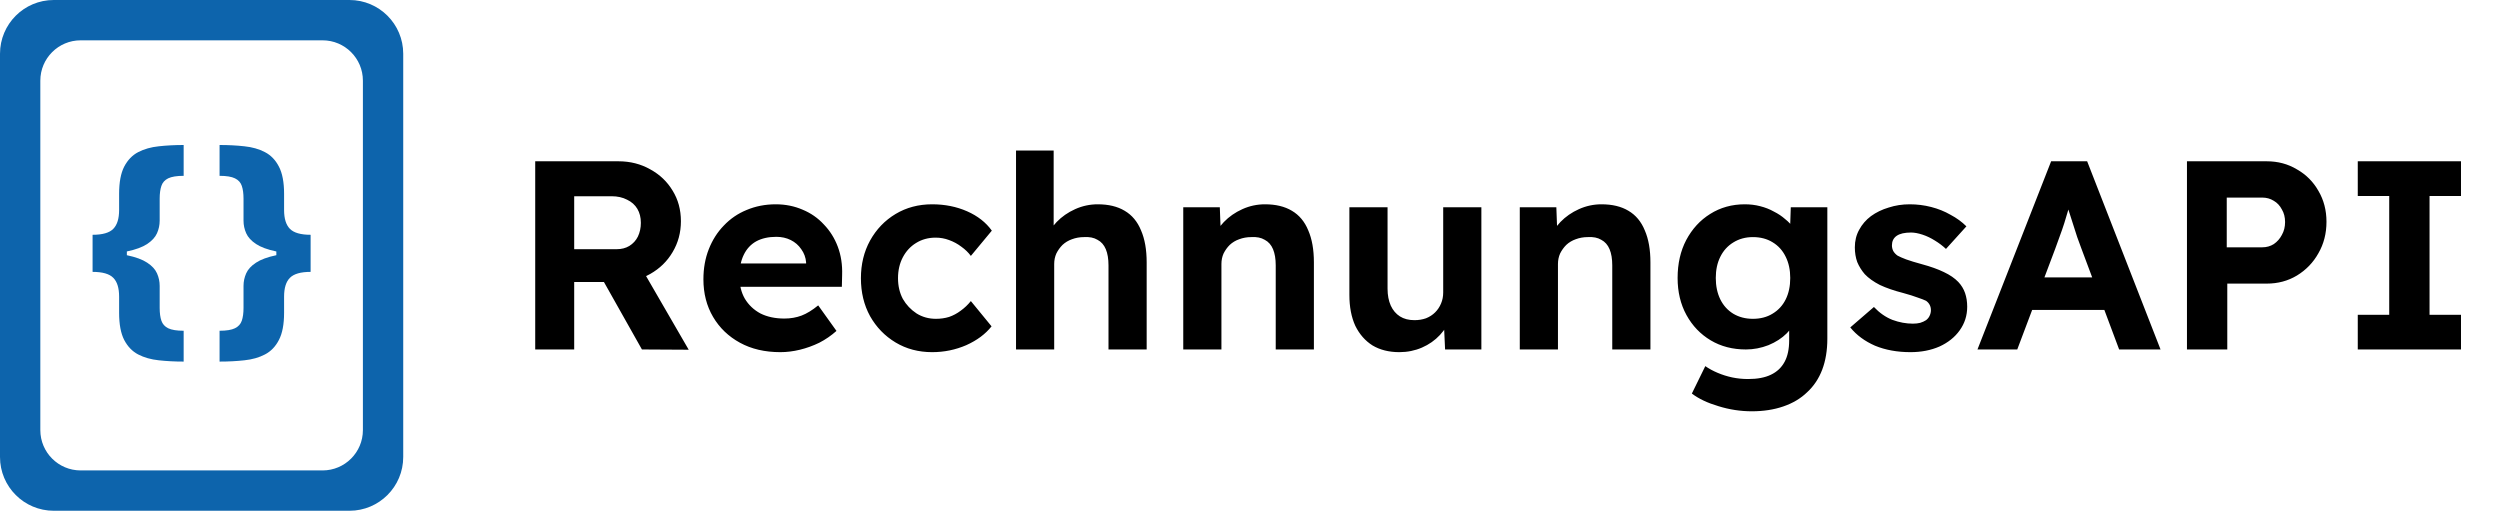
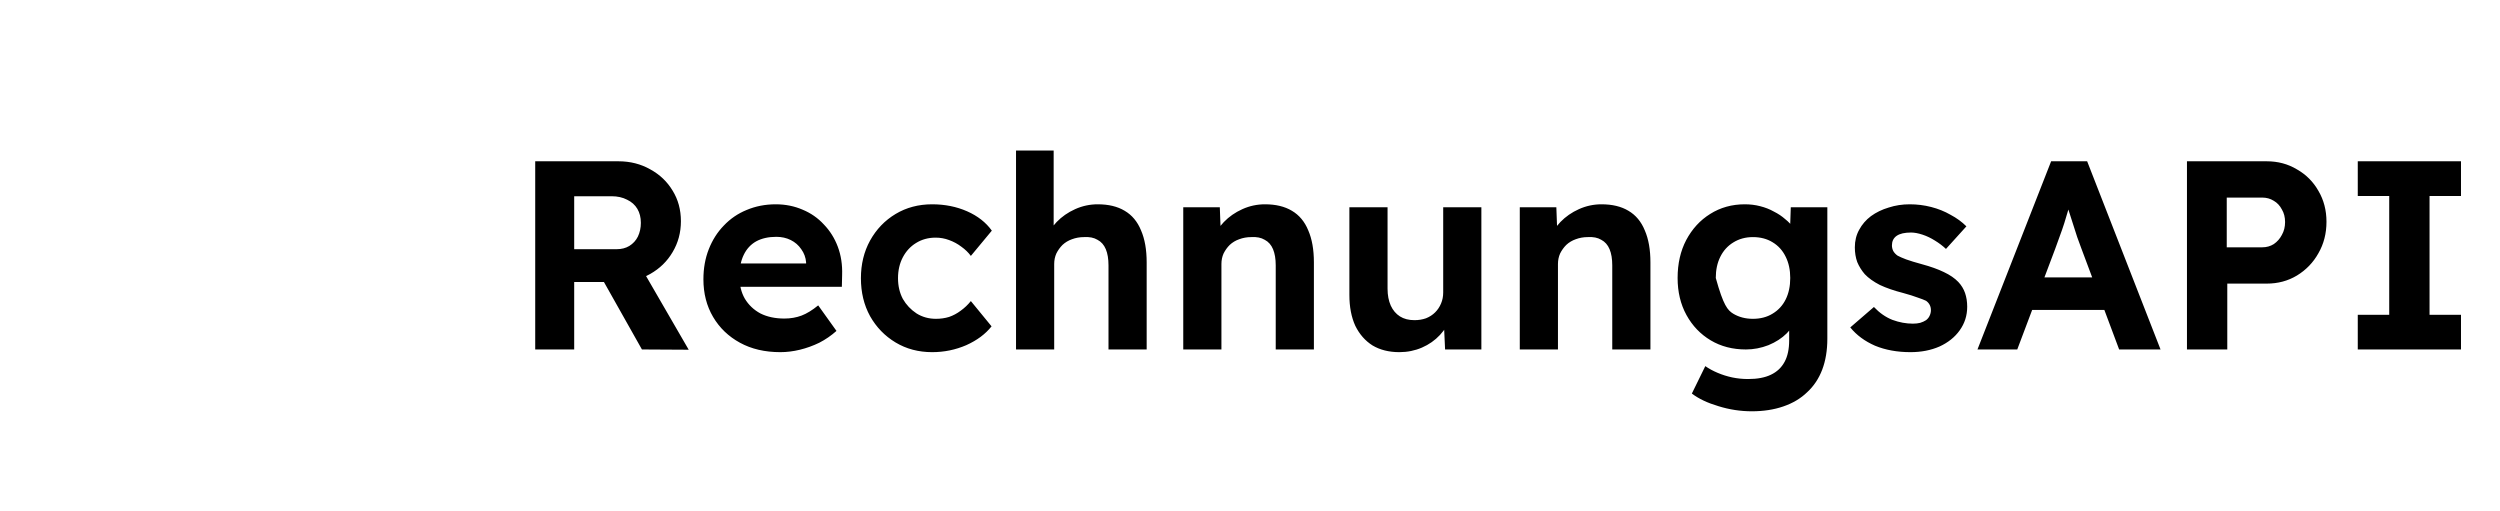
<svg xmlns="http://www.w3.org/2000/svg" width="93" height="19" viewBox="0 0 93 19" fill="none">
-   <path d="M19.91 13V6H23.01C23.443 6 23.837 6.1 24.19 6.3C24.543 6.493 24.82 6.757 25.02 7.09C25.227 7.423 25.33 7.803 25.33 8.23C25.33 8.65 25.227 9.033 25.02 9.38C24.82 9.72 24.543 9.99 24.19 10.19C23.837 10.39 23.443 10.49 23.01 10.49H21.36V13H19.91ZM23.88 13L22.1 9.84L23.64 9.59L25.62 13.01L23.88 13ZM21.36 9.27H22.94C23.12 9.27 23.277 9.23 23.41 9.15C23.55 9.063 23.657 8.947 23.73 8.8C23.803 8.647 23.84 8.477 23.84 8.29C23.84 8.09 23.797 7.917 23.71 7.77C23.623 7.623 23.497 7.51 23.33 7.43C23.163 7.343 22.97 7.3 22.75 7.3H21.36V9.27ZM29.027 13.1C28.453 13.1 27.953 12.983 27.527 12.75C27.1 12.517 26.767 12.197 26.527 11.79C26.287 11.383 26.167 10.917 26.167 10.39C26.167 9.983 26.233 9.61 26.367 9.27C26.5 8.93 26.687 8.637 26.927 8.39C27.167 8.137 27.45 7.943 27.777 7.81C28.11 7.67 28.47 7.6 28.857 7.6C29.217 7.6 29.55 7.667 29.857 7.8C30.163 7.927 30.427 8.11 30.647 8.35C30.873 8.583 31.047 8.86 31.167 9.18C31.287 9.5 31.34 9.85 31.327 10.23L31.317 10.67H27.067L26.837 9.8H30.147L29.987 9.98V9.76C29.973 9.58 29.913 9.417 29.807 9.27C29.707 9.123 29.577 9.01 29.417 8.93C29.257 8.85 29.077 8.81 28.877 8.81C28.583 8.81 28.333 8.867 28.127 8.98C27.927 9.093 27.773 9.26 27.667 9.48C27.56 9.7 27.507 9.967 27.507 10.28C27.507 10.6 27.573 10.877 27.707 11.11C27.847 11.343 28.04 11.527 28.287 11.66C28.54 11.787 28.837 11.85 29.177 11.85C29.41 11.85 29.623 11.813 29.817 11.74C30.01 11.667 30.217 11.54 30.437 11.36L31.117 12.31C30.923 12.483 30.71 12.63 30.477 12.75C30.243 12.863 30.003 12.95 29.757 13.01C29.51 13.07 29.267 13.1 29.027 13.1ZM34.676 13.1C34.169 13.1 33.716 12.98 33.316 12.74C32.916 12.5 32.599 12.173 32.366 11.76C32.139 11.347 32.026 10.877 32.026 10.35C32.026 9.83 32.139 9.363 32.366 8.95C32.599 8.53 32.916 8.2 33.316 7.96C33.716 7.72 34.169 7.6 34.676 7.6C35.149 7.6 35.583 7.687 35.976 7.86C36.369 8.033 36.676 8.273 36.896 8.58L36.116 9.52C36.023 9.393 35.906 9.28 35.766 9.18C35.626 9.073 35.473 8.99 35.306 8.93C35.146 8.87 34.979 8.84 34.806 8.84C34.533 8.84 34.289 8.907 34.076 9.04C33.869 9.167 33.706 9.343 33.586 9.57C33.466 9.797 33.406 10.057 33.406 10.35C33.406 10.637 33.466 10.893 33.586 11.12C33.713 11.34 33.883 11.52 34.096 11.66C34.309 11.793 34.549 11.86 34.816 11.86C34.989 11.86 35.153 11.837 35.306 11.79C35.459 11.737 35.603 11.66 35.736 11.56C35.876 11.46 36.003 11.34 36.116 11.2L36.886 12.14C36.659 12.427 36.346 12.66 35.946 12.84C35.546 13.013 35.123 13.1 34.676 13.1ZM37.796 13V5.6H39.196V8.79L38.916 8.91C38.989 8.67 39.119 8.453 39.306 8.26C39.499 8.06 39.729 7.9 39.996 7.78C40.263 7.66 40.543 7.6 40.836 7.6C41.236 7.6 41.569 7.68 41.836 7.84C42.109 8 42.313 8.243 42.446 8.57C42.586 8.89 42.656 9.287 42.656 9.76V13H41.236V9.87C41.236 9.63 41.203 9.43 41.136 9.27C41.069 9.11 40.966 8.993 40.826 8.92C40.693 8.84 40.526 8.807 40.326 8.82C40.166 8.82 40.016 8.847 39.876 8.9C39.743 8.947 39.626 9.017 39.526 9.11C39.433 9.203 39.356 9.31 39.296 9.43C39.243 9.55 39.216 9.68 39.216 9.82V13H38.516C38.363 13 38.226 13 38.106 13C37.986 13 37.883 13 37.796 13ZM44.017 13V7.71H45.377L45.417 8.79L45.137 8.91C45.21 8.67 45.34 8.453 45.527 8.26C45.72 8.06 45.95 7.9 46.217 7.78C46.483 7.66 46.763 7.6 47.057 7.6C47.457 7.6 47.79 7.68 48.057 7.84C48.33 8 48.533 8.243 48.667 8.57C48.807 8.89 48.877 9.287 48.877 9.76V13H47.457V9.87C47.457 9.63 47.423 9.43 47.357 9.27C47.29 9.11 47.187 8.993 47.047 8.92C46.913 8.84 46.747 8.807 46.547 8.82C46.387 8.82 46.237 8.847 46.097 8.9C45.963 8.947 45.847 9.017 45.747 9.11C45.653 9.203 45.577 9.31 45.517 9.43C45.463 9.55 45.437 9.68 45.437 9.82V13H44.737C44.583 13 44.447 13 44.327 13C44.207 13 44.103 13 44.017 13ZM52.057 13.1C51.671 13.1 51.337 13.017 51.057 12.85C50.784 12.677 50.571 12.433 50.417 12.12C50.271 11.8 50.197 11.417 50.197 10.97V7.71H51.617V10.74C51.617 10.98 51.657 11.19 51.737 11.37C51.817 11.543 51.931 11.677 52.077 11.77C52.224 11.863 52.404 11.91 52.617 11.91C52.771 11.91 52.914 11.887 53.047 11.84C53.181 11.787 53.294 11.713 53.387 11.62C53.481 11.527 53.554 11.417 53.607 11.29C53.661 11.163 53.687 11.027 53.687 10.88V7.71H55.107V13H53.757L53.707 11.91L53.967 11.79C53.887 12.037 53.754 12.26 53.567 12.46C53.381 12.66 53.157 12.817 52.897 12.93C52.637 13.043 52.357 13.1 52.057 13.1ZM56.536 13V7.71H57.896L57.936 8.79L57.656 8.91C57.73 8.67 57.859 8.453 58.046 8.26C58.239 8.06 58.469 7.9 58.736 7.78C59.003 7.66 59.283 7.6 59.576 7.6C59.976 7.6 60.309 7.68 60.576 7.84C60.849 8 61.053 8.243 61.186 8.57C61.326 8.89 61.396 9.287 61.396 9.76V13H59.976V9.87C59.976 9.63 59.943 9.43 59.876 9.27C59.809 9.11 59.706 8.993 59.566 8.92C59.433 8.84 59.266 8.807 59.066 8.82C58.906 8.82 58.756 8.847 58.616 8.9C58.483 8.947 58.366 9.017 58.266 9.11C58.173 9.203 58.096 9.31 58.036 9.43C57.983 9.55 57.956 9.68 57.956 9.82V13H57.256C57.103 13 56.966 13 56.846 13C56.726 13 56.623 13 56.536 13ZM65.167 15.3C64.747 15.3 64.334 15.237 63.927 15.11C63.52 14.99 63.19 14.833 62.937 14.64L63.437 13.62C63.57 13.713 63.724 13.797 63.897 13.87C64.07 13.943 64.25 14 64.437 14.04C64.63 14.08 64.827 14.1 65.027 14.1C65.374 14.1 65.657 14.047 65.877 13.94C66.103 13.833 66.273 13.673 66.387 13.46C66.5 13.253 66.557 12.987 66.557 12.66V11.74L66.797 11.79C66.757 12.01 66.647 12.213 66.467 12.4C66.287 12.58 66.06 12.727 65.787 12.84C65.513 12.947 65.234 13 64.947 13C64.454 13 64.017 12.887 63.637 12.66C63.257 12.433 62.957 12.12 62.737 11.72C62.517 11.32 62.407 10.86 62.407 10.34C62.407 9.807 62.514 9.337 62.727 8.93C62.947 8.517 63.243 8.193 63.617 7.96C63.997 7.72 64.427 7.6 64.907 7.6C65.107 7.6 65.297 7.623 65.477 7.67C65.663 7.717 65.834 7.783 65.987 7.87C66.147 7.95 66.287 8.043 66.407 8.15C66.534 8.25 66.637 8.36 66.717 8.48C66.797 8.6 66.847 8.72 66.867 8.84L66.577 8.92L66.617 7.71H67.977V12.6C67.977 13.033 67.913 13.417 67.787 13.75C67.66 14.083 67.474 14.363 67.227 14.59C66.987 14.823 66.69 15 66.337 15.12C65.99 15.24 65.6 15.3 65.167 15.3ZM65.207 11.86C65.487 11.86 65.73 11.797 65.937 11.67C66.15 11.543 66.314 11.367 66.427 11.14C66.54 10.913 66.597 10.647 66.597 10.34C66.597 10.04 66.54 9.777 66.427 9.55C66.314 9.317 66.15 9.137 65.937 9.01C65.73 8.883 65.487 8.82 65.207 8.82C64.933 8.82 64.69 8.887 64.477 9.02C64.27 9.147 64.11 9.323 63.997 9.55C63.883 9.777 63.827 10.04 63.827 10.34C63.827 10.64 63.883 10.907 63.997 11.14C64.11 11.367 64.27 11.543 64.477 11.67C64.69 11.797 64.933 11.86 65.207 11.86ZM71.07 13.1C70.577 13.1 70.137 13.02 69.75 12.86C69.37 12.693 69.063 12.467 68.83 12.18L69.71 11.42C69.917 11.64 70.147 11.8 70.4 11.9C70.653 11.993 70.907 12.04 71.16 12.04C71.26 12.04 71.35 12.03 71.43 12.01C71.517 11.983 71.59 11.95 71.65 11.91C71.71 11.863 71.753 11.81 71.78 11.75C71.813 11.683 71.83 11.613 71.83 11.54C71.83 11.393 71.77 11.277 71.65 11.19C71.583 11.157 71.48 11.117 71.34 11.07C71.2 11.017 71.02 10.96 70.8 10.9C70.46 10.813 70.17 10.713 69.93 10.6C69.697 10.48 69.51 10.347 69.37 10.2C69.25 10.06 69.157 9.91 69.09 9.75C69.03 9.583 69 9.4 69 9.2C69 8.96 69.053 8.743 69.16 8.55C69.267 8.35 69.413 8.18 69.6 8.04C69.793 7.9 70.013 7.793 70.26 7.72C70.507 7.64 70.767 7.6 71.04 7.6C71.313 7.6 71.58 7.633 71.84 7.7C72.1 7.767 72.34 7.863 72.56 7.99C72.787 8.11 72.983 8.253 73.15 8.42L72.39 9.26C72.27 9.147 72.133 9.043 71.98 8.95C71.833 8.857 71.68 8.783 71.52 8.73C71.36 8.677 71.217 8.65 71.09 8.65C70.977 8.65 70.873 8.66 70.78 8.68C70.693 8.7 70.62 8.73 70.56 8.77C70.5 8.81 70.453 8.863 70.42 8.93C70.393 8.99 70.38 9.057 70.38 9.13C70.38 9.203 70.397 9.273 70.43 9.34C70.47 9.407 70.523 9.463 70.59 9.51C70.663 9.55 70.77 9.597 70.91 9.65C71.057 9.703 71.253 9.763 71.5 9.83C71.82 9.917 72.09 10.013 72.31 10.12C72.537 10.227 72.717 10.35 72.85 10.49C72.963 10.61 73.047 10.747 73.1 10.9C73.153 11.053 73.18 11.223 73.18 11.41C73.18 11.737 73.087 12.03 72.9 12.29C72.72 12.543 72.47 12.743 72.15 12.89C71.83 13.03 71.47 13.1 71.07 13.1ZM73.562 13L76.302 6H77.642L80.372 13H78.832L77.422 9.23C77.382 9.123 77.332 8.987 77.272 8.82C77.219 8.653 77.162 8.477 77.102 8.29C77.042 8.103 76.986 7.927 76.932 7.76C76.879 7.587 76.839 7.443 76.812 7.33L77.082 7.32C77.042 7.473 76.996 7.633 76.942 7.8C76.896 7.96 76.846 8.127 76.792 8.3C76.739 8.467 76.682 8.63 76.622 8.79C76.562 8.95 76.506 9.107 76.452 9.26L75.042 13H73.562ZM74.832 11.53L75.322 10.32H78.532L79.032 11.53H74.832ZM81.355 13V6H84.325C84.739 6 85.112 6.1 85.445 6.3C85.785 6.493 86.052 6.76 86.245 7.1C86.445 7.44 86.545 7.823 86.545 8.25C86.545 8.683 86.445 9.073 86.245 9.42C86.052 9.767 85.785 10.043 85.445 10.25C85.112 10.45 84.739 10.55 84.325 10.55H82.855V13H81.355ZM82.835 9.2H84.155C84.315 9.2 84.459 9.16 84.585 9.08C84.712 8.993 84.812 8.88 84.885 8.74C84.965 8.6 85.005 8.44 85.005 8.26C85.005 8.08 84.965 7.923 84.885 7.79C84.812 7.65 84.712 7.543 84.585 7.47C84.459 7.39 84.315 7.35 84.155 7.35H82.835V9.2ZM87.709 13V11.71H88.879V7.29H87.709V6H91.549V7.29H90.379V11.71H91.549V13H87.709Z" fill="black" />
-   <path d="M3.444 9.456V8.734C3.815 8.734 4.071 8.66 4.214 8.513C4.359 8.366 4.431 8.133 4.431 7.813V7.209C4.431 6.781 4.494 6.444 4.62 6.199C4.748 5.954 4.921 5.774 5.141 5.659C5.363 5.544 5.618 5.472 5.908 5.442C6.198 5.41 6.506 5.394 6.832 5.394V6.541C6.576 6.541 6.384 6.572 6.256 6.634C6.131 6.696 6.046 6.789 6.004 6.915C5.961 7.041 5.94 7.2 5.94 7.391V8.21C5.94 8.371 5.907 8.527 5.841 8.676C5.775 8.825 5.653 8.958 5.476 9.076C5.3 9.193 5.047 9.286 4.719 9.354C4.393 9.422 3.968 9.456 3.444 9.456ZM6.832 13.451C6.506 13.451 6.198 13.435 5.908 13.403C5.618 13.373 5.363 13.301 5.141 13.186C4.921 13.071 4.748 12.891 4.62 12.646C4.494 12.401 4.431 12.064 4.431 11.636V11.035C4.431 10.713 4.359 10.48 4.214 10.335C4.071 10.188 3.815 10.114 3.444 10.114V9.389C3.968 9.389 4.393 9.424 4.719 9.494C5.047 9.562 5.3 9.655 5.476 9.772C5.653 9.887 5.775 10.02 5.841 10.169C5.907 10.318 5.94 10.473 5.94 10.635V11.454C5.94 11.645 5.961 11.804 6.004 11.93C6.046 12.055 6.131 12.149 6.256 12.211C6.384 12.273 6.576 12.304 6.832 12.304V13.451ZM3.444 10.114V8.734H4.719V10.114H3.444ZM11.555 9.389V10.114C11.187 10.114 10.93 10.188 10.785 10.335C10.64 10.48 10.568 10.713 10.568 11.035V11.636C10.568 12.064 10.504 12.401 10.376 12.646C10.25 12.891 10.077 13.071 9.855 13.186C9.636 13.301 9.381 13.373 9.091 13.403C8.804 13.435 8.496 13.451 8.168 13.451V12.304C8.423 12.304 8.614 12.273 8.74 12.211C8.868 12.149 8.953 12.055 8.995 11.93C9.038 11.804 9.059 11.645 9.059 11.454V10.635C9.059 10.473 9.092 10.318 9.158 10.169C9.224 10.02 9.346 9.887 9.523 9.772C9.7 9.655 9.951 9.562 10.277 9.494C10.605 9.424 11.031 9.389 11.555 9.389ZM8.168 5.394C8.496 5.394 8.804 5.41 9.091 5.442C9.381 5.472 9.636 5.544 9.855 5.659C10.077 5.774 10.25 5.954 10.376 6.199C10.504 6.444 10.568 6.781 10.568 7.209V7.813C10.568 8.133 10.64 8.366 10.785 8.513C10.93 8.66 11.187 8.734 11.555 8.734V9.456C11.031 9.456 10.605 9.422 10.277 9.354C9.951 9.286 9.7 9.193 9.523 9.076C9.346 8.958 9.224 8.825 9.158 8.676C9.092 8.527 9.059 8.371 9.059 8.21V7.391C9.059 7.2 9.038 7.041 8.995 6.915C8.953 6.789 8.868 6.696 8.74 6.634C8.614 6.572 8.423 6.541 8.168 6.541V5.394ZM11.555 8.734V10.114H10.28V8.734H11.555Z" fill="#0D64AC" />
-   <path fill-rule="evenodd" clip-rule="evenodd" d="M2 0C0.895 0 0 0.895 0 2V17C0 18.105 0.895 19 2 19H13C14.105 19 15 18.105 15 17V2C15 0.895 14.105 0 13 0H2ZM3 1.5C2.172 1.5 1.5 2.172 1.5 3V16C1.5 16.828 2.172 17.5 3 17.5H12C12.828 17.5 13.5 16.828 13.5 16V3C13.5 2.172 12.828 1.5 12 1.5H3Z" fill="#0D64AC" />
+   <path d="M19.91 13V6H23.01C23.443 6 23.837 6.1 24.19 6.3C24.543 6.493 24.82 6.757 25.02 7.09C25.227 7.423 25.33 7.803 25.33 8.23C25.33 8.65 25.227 9.033 25.02 9.38C24.82 9.72 24.543 9.99 24.19 10.19C23.837 10.39 23.443 10.49 23.01 10.49H21.36V13H19.91ZM23.88 13L22.1 9.84L23.64 9.59L25.62 13.01L23.88 13ZM21.36 9.27H22.94C23.12 9.27 23.277 9.23 23.41 9.15C23.55 9.063 23.657 8.947 23.73 8.8C23.803 8.647 23.84 8.477 23.84 8.29C23.84 8.09 23.797 7.917 23.71 7.77C23.623 7.623 23.497 7.51 23.33 7.43C23.163 7.343 22.97 7.3 22.75 7.3H21.36V9.27ZM29.027 13.1C28.453 13.1 27.953 12.983 27.527 12.75C27.1 12.517 26.767 12.197 26.527 11.79C26.287 11.383 26.167 10.917 26.167 10.39C26.167 9.983 26.233 9.61 26.367 9.27C26.5 8.93 26.687 8.637 26.927 8.39C27.167 8.137 27.45 7.943 27.777 7.81C28.11 7.67 28.47 7.6 28.857 7.6C29.217 7.6 29.55 7.667 29.857 7.8C30.163 7.927 30.427 8.11 30.647 8.35C30.873 8.583 31.047 8.86 31.167 9.18C31.287 9.5 31.34 9.85 31.327 10.23L31.317 10.67H27.067L26.837 9.8H30.147L29.987 9.98V9.76C29.973 9.58 29.913 9.417 29.807 9.27C29.707 9.123 29.577 9.01 29.417 8.93C29.257 8.85 29.077 8.81 28.877 8.81C28.583 8.81 28.333 8.867 28.127 8.98C27.927 9.093 27.773 9.26 27.667 9.48C27.56 9.7 27.507 9.967 27.507 10.28C27.507 10.6 27.573 10.877 27.707 11.11C27.847 11.343 28.04 11.527 28.287 11.66C28.54 11.787 28.837 11.85 29.177 11.85C29.41 11.85 29.623 11.813 29.817 11.74C30.01 11.667 30.217 11.54 30.437 11.36L31.117 12.31C30.923 12.483 30.71 12.63 30.477 12.75C30.243 12.863 30.003 12.95 29.757 13.01C29.51 13.07 29.267 13.1 29.027 13.1ZM34.676 13.1C34.169 13.1 33.716 12.98 33.316 12.74C32.916 12.5 32.599 12.173 32.366 11.76C32.139 11.347 32.026 10.877 32.026 10.35C32.026 9.83 32.139 9.363 32.366 8.95C32.599 8.53 32.916 8.2 33.316 7.96C33.716 7.72 34.169 7.6 34.676 7.6C35.149 7.6 35.583 7.687 35.976 7.86C36.369 8.033 36.676 8.273 36.896 8.58L36.116 9.52C36.023 9.393 35.906 9.28 35.766 9.18C35.626 9.073 35.473 8.99 35.306 8.93C35.146 8.87 34.979 8.84 34.806 8.84C34.533 8.84 34.289 8.907 34.076 9.04C33.869 9.167 33.706 9.343 33.586 9.57C33.466 9.797 33.406 10.057 33.406 10.35C33.406 10.637 33.466 10.893 33.586 11.12C33.713 11.34 33.883 11.52 34.096 11.66C34.309 11.793 34.549 11.86 34.816 11.86C34.989 11.86 35.153 11.837 35.306 11.79C35.459 11.737 35.603 11.66 35.736 11.56C35.876 11.46 36.003 11.34 36.116 11.2L36.886 12.14C36.659 12.427 36.346 12.66 35.946 12.84C35.546 13.013 35.123 13.1 34.676 13.1ZM37.796 13V5.6H39.196V8.79L38.916 8.91C38.989 8.67 39.119 8.453 39.306 8.26C39.499 8.06 39.729 7.9 39.996 7.78C40.263 7.66 40.543 7.6 40.836 7.6C41.236 7.6 41.569 7.68 41.836 7.84C42.109 8 42.313 8.243 42.446 8.57C42.586 8.89 42.656 9.287 42.656 9.76V13H41.236V9.87C41.236 9.63 41.203 9.43 41.136 9.27C41.069 9.11 40.966 8.993 40.826 8.92C40.693 8.84 40.526 8.807 40.326 8.82C40.166 8.82 40.016 8.847 39.876 8.9C39.743 8.947 39.626 9.017 39.526 9.11C39.433 9.203 39.356 9.31 39.296 9.43C39.243 9.55 39.216 9.68 39.216 9.82V13H38.516C38.363 13 38.226 13 38.106 13C37.986 13 37.883 13 37.796 13ZM44.017 13V7.71H45.377L45.417 8.79L45.137 8.91C45.21 8.67 45.34 8.453 45.527 8.26C45.72 8.06 45.95 7.9 46.217 7.78C46.483 7.66 46.763 7.6 47.057 7.6C47.457 7.6 47.79 7.68 48.057 7.84C48.33 8 48.533 8.243 48.667 8.57C48.807 8.89 48.877 9.287 48.877 9.76V13H47.457V9.87C47.457 9.63 47.423 9.43 47.357 9.27C47.29 9.11 47.187 8.993 47.047 8.92C46.913 8.84 46.747 8.807 46.547 8.82C46.387 8.82 46.237 8.847 46.097 8.9C45.963 8.947 45.847 9.017 45.747 9.11C45.653 9.203 45.577 9.31 45.517 9.43C45.463 9.55 45.437 9.68 45.437 9.82V13H44.737C44.583 13 44.447 13 44.327 13C44.207 13 44.103 13 44.017 13ZM52.057 13.1C51.671 13.1 51.337 13.017 51.057 12.85C50.784 12.677 50.571 12.433 50.417 12.12C50.271 11.8 50.197 11.417 50.197 10.97V7.71H51.617V10.74C51.617 10.98 51.657 11.19 51.737 11.37C51.817 11.543 51.931 11.677 52.077 11.77C52.224 11.863 52.404 11.91 52.617 11.91C52.771 11.91 52.914 11.887 53.047 11.84C53.181 11.787 53.294 11.713 53.387 11.62C53.481 11.527 53.554 11.417 53.607 11.29C53.661 11.163 53.687 11.027 53.687 10.88V7.71H55.107V13H53.757L53.707 11.91L53.967 11.79C53.887 12.037 53.754 12.26 53.567 12.46C53.381 12.66 53.157 12.817 52.897 12.93C52.637 13.043 52.357 13.1 52.057 13.1ZM56.536 13V7.71H57.896L57.936 8.79L57.656 8.91C57.73 8.67 57.859 8.453 58.046 8.26C58.239 8.06 58.469 7.9 58.736 7.78C59.003 7.66 59.283 7.6 59.576 7.6C59.976 7.6 60.309 7.68 60.576 7.84C60.849 8 61.053 8.243 61.186 8.57C61.326 8.89 61.396 9.287 61.396 9.76V13H59.976V9.87C59.976 9.63 59.943 9.43 59.876 9.27C59.809 9.11 59.706 8.993 59.566 8.92C59.433 8.84 59.266 8.807 59.066 8.82C58.906 8.82 58.756 8.847 58.616 8.9C58.483 8.947 58.366 9.017 58.266 9.11C58.173 9.203 58.096 9.31 58.036 9.43C57.983 9.55 57.956 9.68 57.956 9.82V13H57.256C57.103 13 56.966 13 56.846 13C56.726 13 56.623 13 56.536 13ZM65.167 15.3C64.747 15.3 64.334 15.237 63.927 15.11C63.52 14.99 63.19 14.833 62.937 14.64L63.437 13.62C63.57 13.713 63.724 13.797 63.897 13.87C64.07 13.943 64.25 14 64.437 14.04C64.63 14.08 64.827 14.1 65.027 14.1C65.374 14.1 65.657 14.047 65.877 13.94C66.103 13.833 66.273 13.673 66.387 13.46C66.5 13.253 66.557 12.987 66.557 12.66V11.74L66.797 11.79C66.757 12.01 66.647 12.213 66.467 12.4C66.287 12.58 66.06 12.727 65.787 12.84C65.513 12.947 65.234 13 64.947 13C64.454 13 64.017 12.887 63.637 12.66C63.257 12.433 62.957 12.12 62.737 11.72C62.517 11.32 62.407 10.86 62.407 10.34C62.407 9.807 62.514 9.337 62.727 8.93C62.947 8.517 63.243 8.193 63.617 7.96C63.997 7.72 64.427 7.6 64.907 7.6C65.107 7.6 65.297 7.623 65.477 7.67C65.663 7.717 65.834 7.783 65.987 7.87C66.147 7.95 66.287 8.043 66.407 8.15C66.534 8.25 66.637 8.36 66.717 8.48C66.797 8.6 66.847 8.72 66.867 8.84L66.577 8.92L66.617 7.71H67.977V12.6C67.977 13.033 67.913 13.417 67.787 13.75C67.66 14.083 67.474 14.363 67.227 14.59C66.987 14.823 66.69 15 66.337 15.12C65.99 15.24 65.6 15.3 65.167 15.3ZM65.207 11.86C65.487 11.86 65.73 11.797 65.937 11.67C66.15 11.543 66.314 11.367 66.427 11.14C66.54 10.913 66.597 10.647 66.597 10.34C66.597 10.04 66.54 9.777 66.427 9.55C66.314 9.317 66.15 9.137 65.937 9.01C65.73 8.883 65.487 8.82 65.207 8.82C64.933 8.82 64.69 8.887 64.477 9.02C64.27 9.147 64.11 9.323 63.997 9.55C63.883 9.777 63.827 10.04 63.827 10.34C64.11 11.367 64.27 11.543 64.477 11.67C64.69 11.797 64.933 11.86 65.207 11.86ZM71.07 13.1C70.577 13.1 70.137 13.02 69.75 12.86C69.37 12.693 69.063 12.467 68.83 12.18L69.71 11.42C69.917 11.64 70.147 11.8 70.4 11.9C70.653 11.993 70.907 12.04 71.16 12.04C71.26 12.04 71.35 12.03 71.43 12.01C71.517 11.983 71.59 11.95 71.65 11.91C71.71 11.863 71.753 11.81 71.78 11.75C71.813 11.683 71.83 11.613 71.83 11.54C71.83 11.393 71.77 11.277 71.65 11.19C71.583 11.157 71.48 11.117 71.34 11.07C71.2 11.017 71.02 10.96 70.8 10.9C70.46 10.813 70.17 10.713 69.93 10.6C69.697 10.48 69.51 10.347 69.37 10.2C69.25 10.06 69.157 9.91 69.09 9.75C69.03 9.583 69 9.4 69 9.2C69 8.96 69.053 8.743 69.16 8.55C69.267 8.35 69.413 8.18 69.6 8.04C69.793 7.9 70.013 7.793 70.26 7.72C70.507 7.64 70.767 7.6 71.04 7.6C71.313 7.6 71.58 7.633 71.84 7.7C72.1 7.767 72.34 7.863 72.56 7.99C72.787 8.11 72.983 8.253 73.15 8.42L72.39 9.26C72.27 9.147 72.133 9.043 71.98 8.95C71.833 8.857 71.68 8.783 71.52 8.73C71.36 8.677 71.217 8.65 71.09 8.65C70.977 8.65 70.873 8.66 70.78 8.68C70.693 8.7 70.62 8.73 70.56 8.77C70.5 8.81 70.453 8.863 70.42 8.93C70.393 8.99 70.38 9.057 70.38 9.13C70.38 9.203 70.397 9.273 70.43 9.34C70.47 9.407 70.523 9.463 70.59 9.51C70.663 9.55 70.77 9.597 70.91 9.65C71.057 9.703 71.253 9.763 71.5 9.83C71.82 9.917 72.09 10.013 72.31 10.12C72.537 10.227 72.717 10.35 72.85 10.49C72.963 10.61 73.047 10.747 73.1 10.9C73.153 11.053 73.18 11.223 73.18 11.41C73.18 11.737 73.087 12.03 72.9 12.29C72.72 12.543 72.47 12.743 72.15 12.89C71.83 13.03 71.47 13.1 71.07 13.1ZM73.562 13L76.302 6H77.642L80.372 13H78.832L77.422 9.23C77.382 9.123 77.332 8.987 77.272 8.82C77.219 8.653 77.162 8.477 77.102 8.29C77.042 8.103 76.986 7.927 76.932 7.76C76.879 7.587 76.839 7.443 76.812 7.33L77.082 7.32C77.042 7.473 76.996 7.633 76.942 7.8C76.896 7.96 76.846 8.127 76.792 8.3C76.739 8.467 76.682 8.63 76.622 8.79C76.562 8.95 76.506 9.107 76.452 9.26L75.042 13H73.562ZM74.832 11.53L75.322 10.32H78.532L79.032 11.53H74.832ZM81.355 13V6H84.325C84.739 6 85.112 6.1 85.445 6.3C85.785 6.493 86.052 6.76 86.245 7.1C86.445 7.44 86.545 7.823 86.545 8.25C86.545 8.683 86.445 9.073 86.245 9.42C86.052 9.767 85.785 10.043 85.445 10.25C85.112 10.45 84.739 10.55 84.325 10.55H82.855V13H81.355ZM82.835 9.2H84.155C84.315 9.2 84.459 9.16 84.585 9.08C84.712 8.993 84.812 8.88 84.885 8.74C84.965 8.6 85.005 8.44 85.005 8.26C85.005 8.08 84.965 7.923 84.885 7.79C84.812 7.65 84.712 7.543 84.585 7.47C84.459 7.39 84.315 7.35 84.155 7.35H82.835V9.2ZM87.709 13V11.71H88.879V7.29H87.709V6H91.549V7.29H90.379V11.71H91.549V13H87.709Z" fill="black" />
</svg>